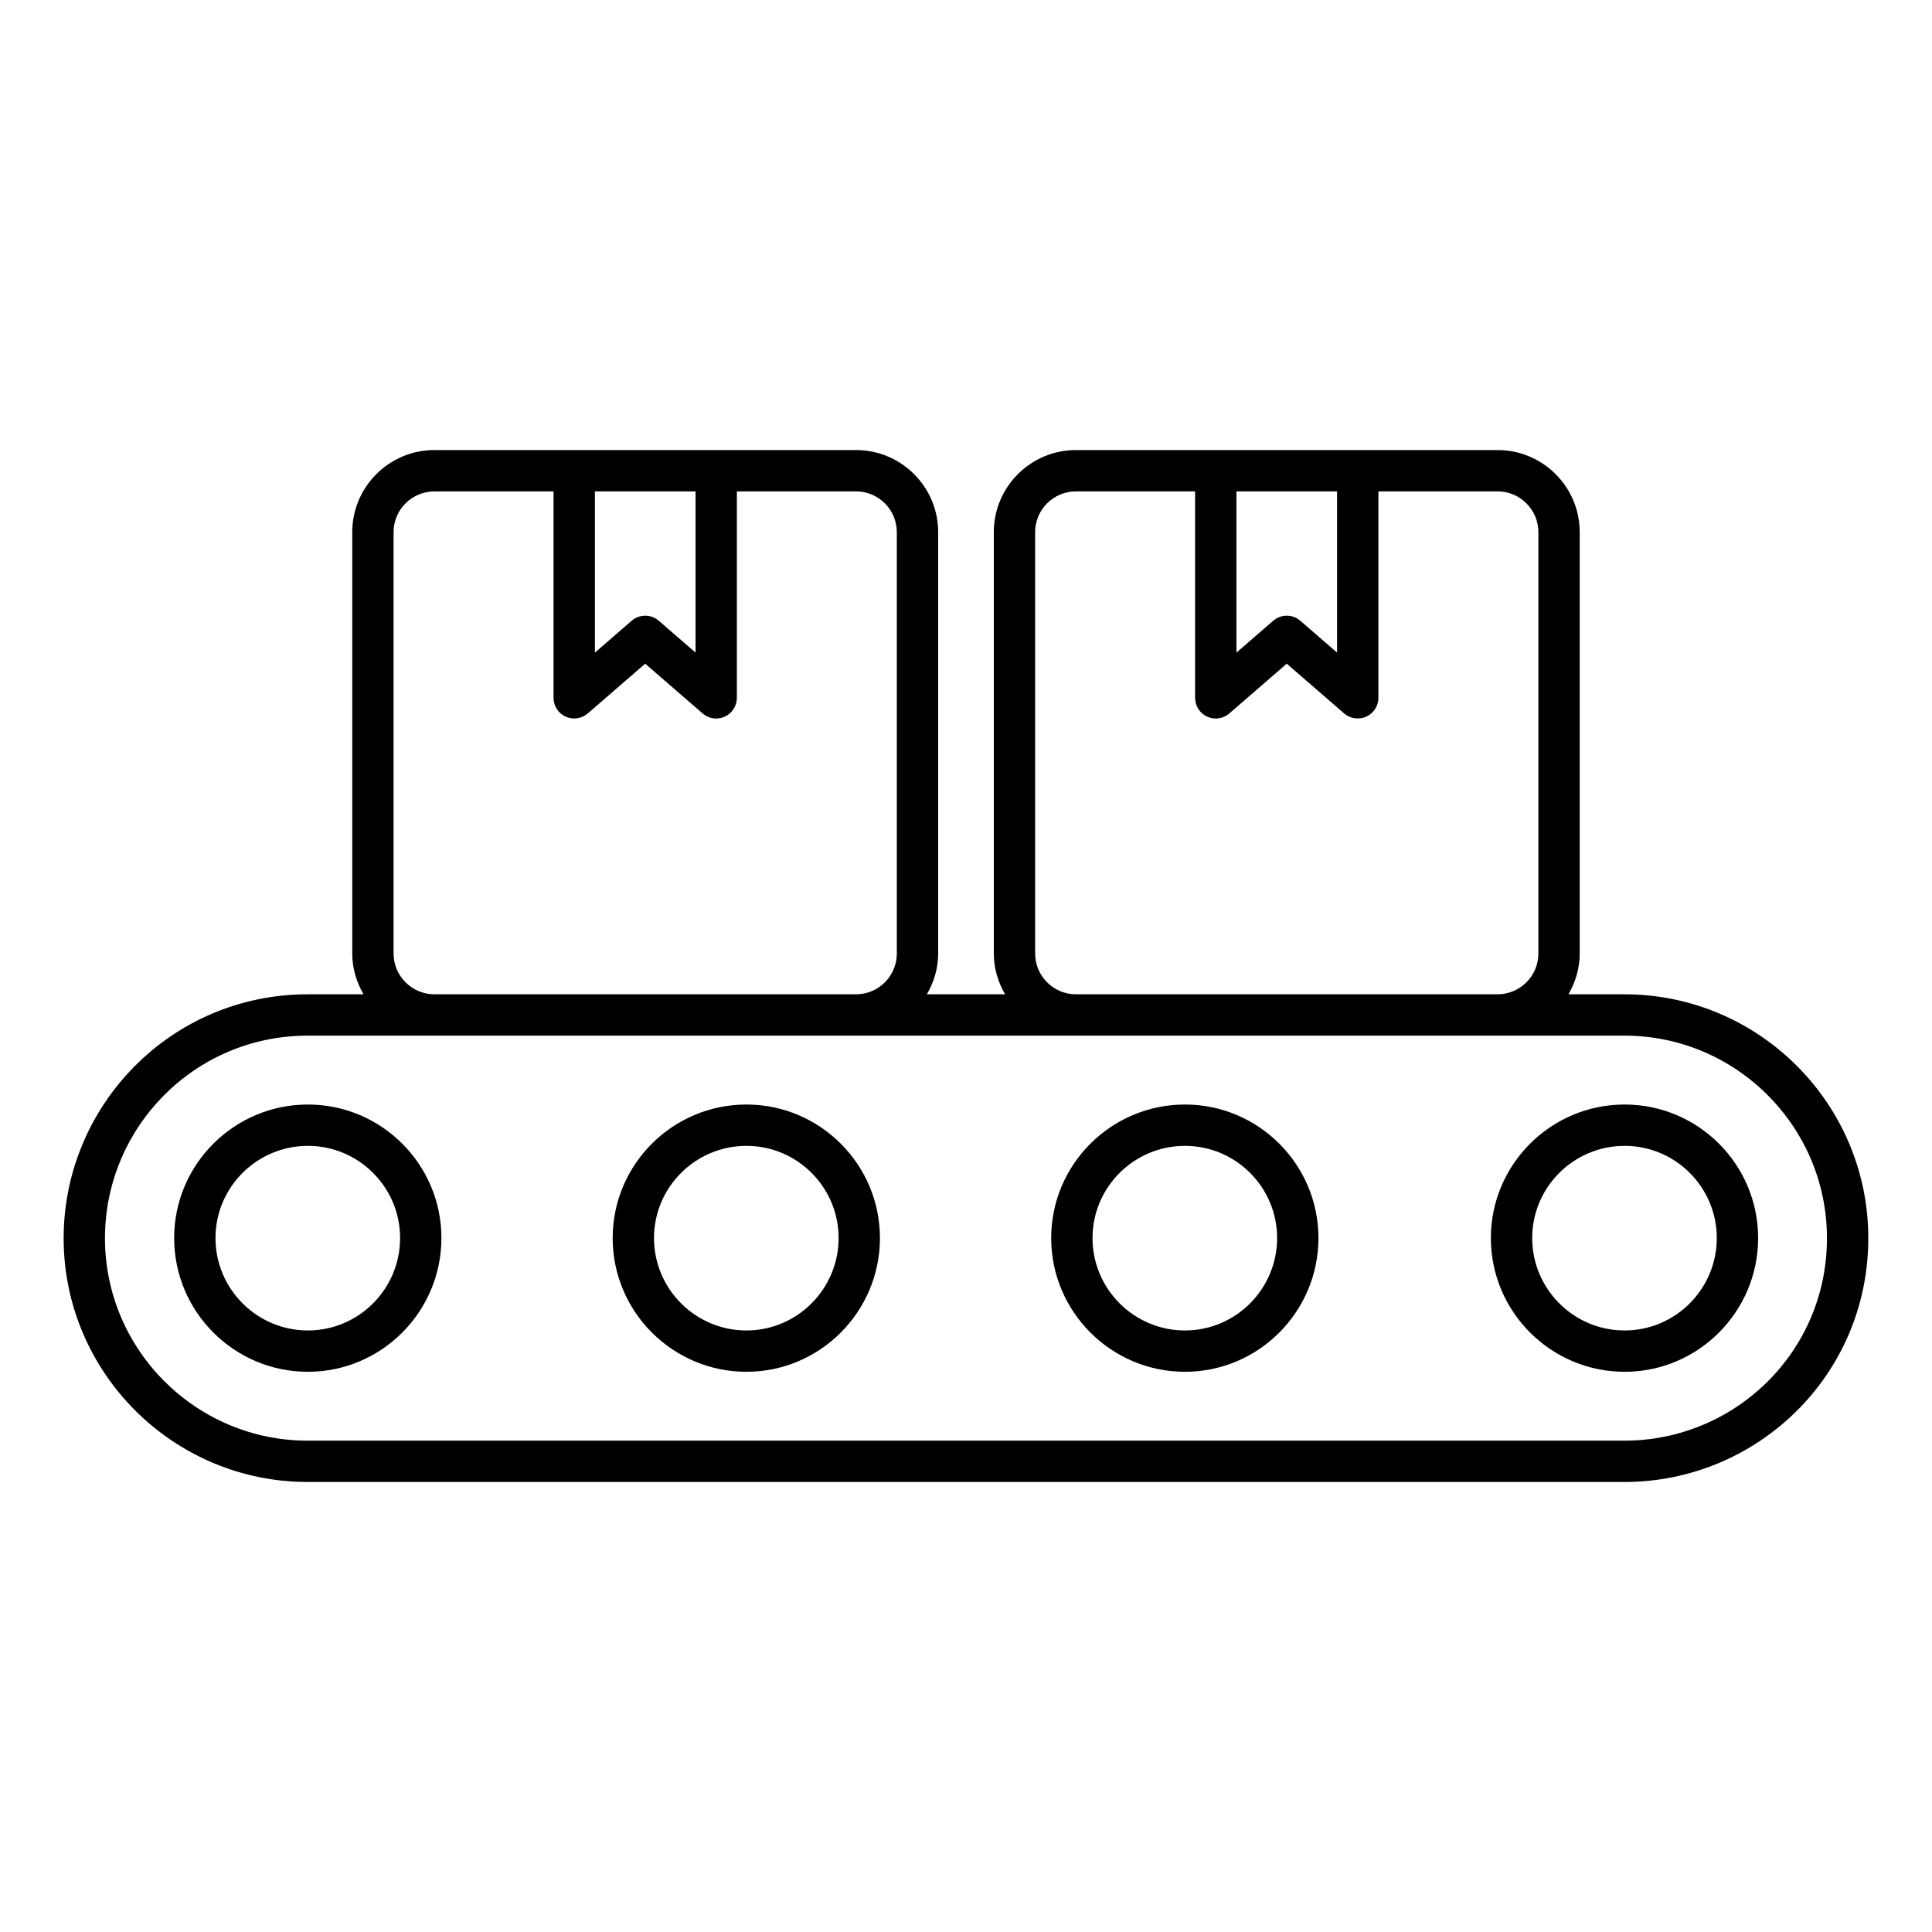
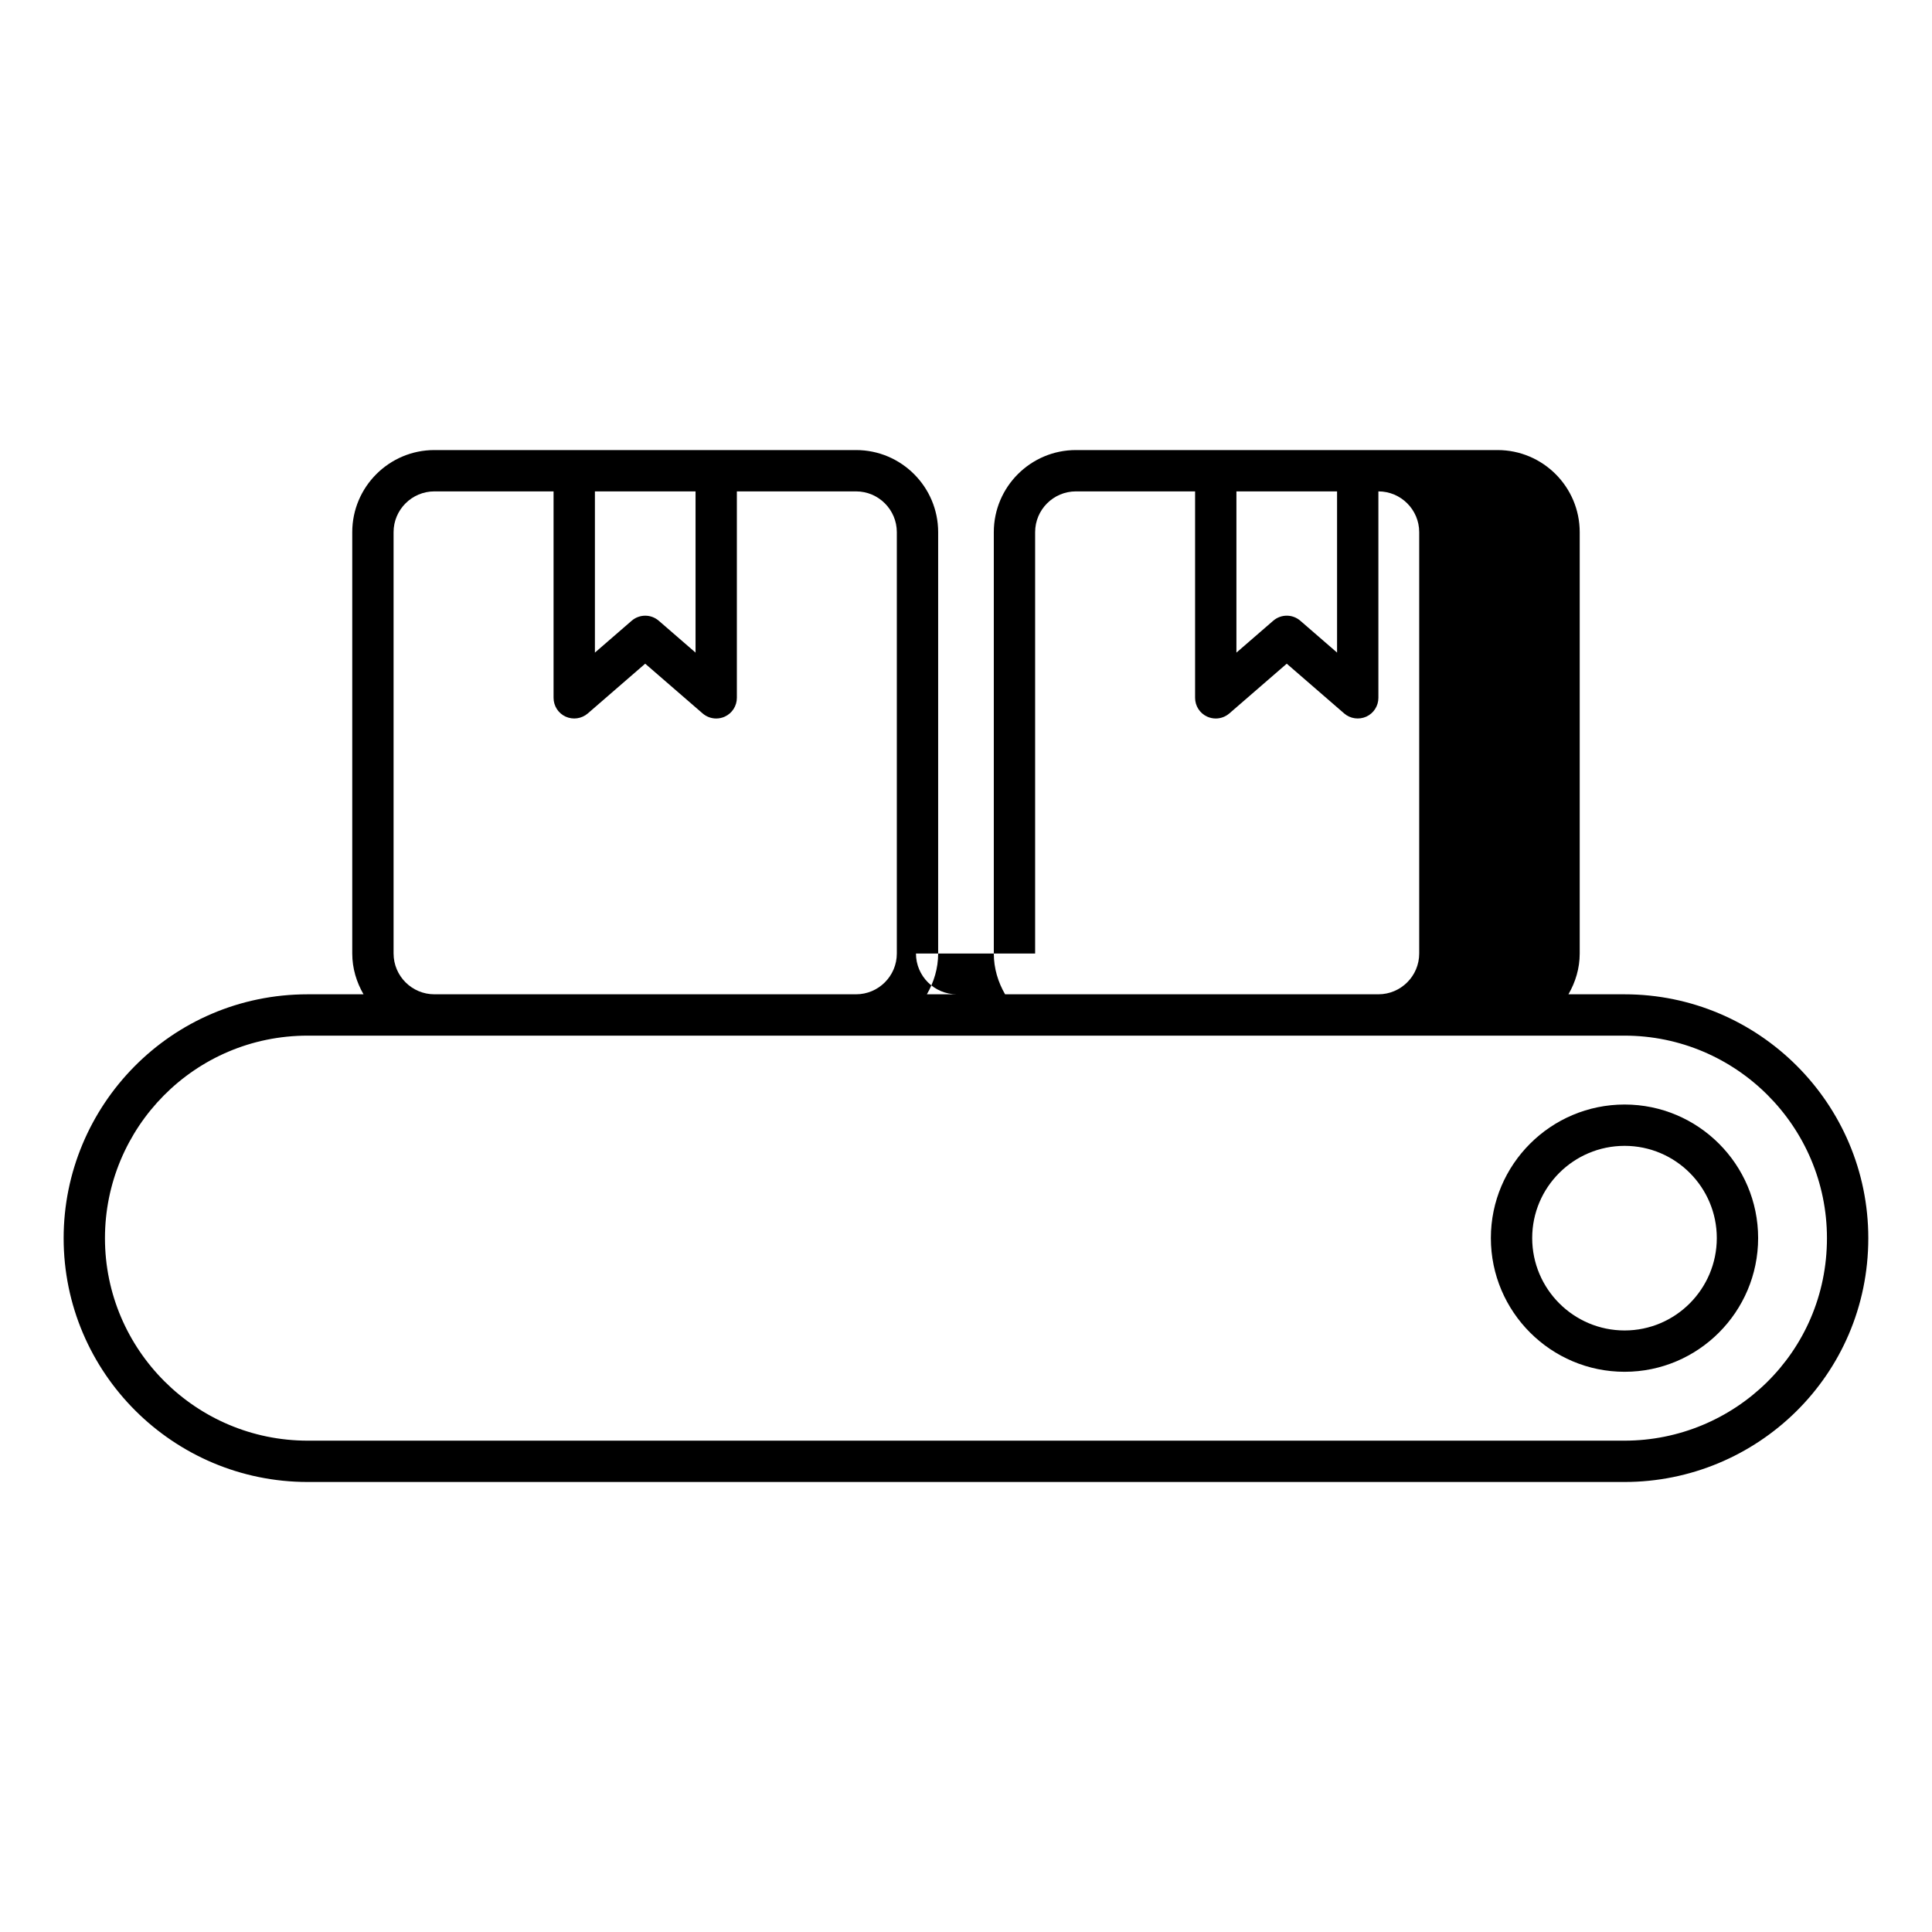
<svg xmlns="http://www.w3.org/2000/svg" fill="#000000" width="800px" height="800px" version="1.1" viewBox="144 144 512 512">
  <g>
-     <path d="m574.5 407.5h-14.848c1.852-3.199 2.988-6.856 2.988-10.809v-111.66c0-12-9.77-21.762-21.77-21.762h-111.74c-12 0-21.762 9.762-21.762 21.762v111.66c0 3.953 1.141 7.613 2.988 10.809h-20.723c1.848-3.199 2.988-6.856 2.988-10.809v-111.66c0-12-9.762-21.762-21.762-21.762h-111.74c-12 0-21.77 9.762-21.77 21.762v111.66c0 3.953 1.141 7.613 2.988 10.809h-14.785c-36.344 0-64.688 29.574-64.688 64.625 0 35.633 29.02 64.617 64.688 64.617h348.94c35.09 0 64.625-28.203 64.625-64.617 0.004-35.633-28.988-64.625-64.617-64.625zm-76.164-133.28v42.727l-9.746-8.449c-2.055-1.781-5.106-1.781-7.172 0l-9.754 8.449v-42.727zm-80.016 122.47v-111.66c0-5.961 4.848-10.809 10.809-10.809h31.582v54.711c0 2.144 1.246 4.094 3.203 4.984 0.727 0.328 1.504 0.492 2.273 0.492 1.289 0 2.566-0.457 3.586-1.332l15.23-13.191 15.223 13.191c1.625 1.398 3.906 1.711 5.859 0.84 1.953-0.891 3.203-2.84 3.203-4.984v-54.711h31.582c5.961 0 10.816 4.848 10.816 10.809v111.66c0 5.961-4.856 10.809-10.816 10.809h-111.74c-5.961 0-10.809-4.848-10.809-10.809zm-89.992-122.47v42.727l-9.754-8.449c-1.035-0.891-2.309-1.332-3.586-1.332-1.277 0-2.559 0.449-3.586 1.332l-9.746 8.449v-42.727zm-80.027 122.47v-111.66c0-5.961 4.856-10.809 10.816-10.809h31.582v54.711c0 2.144 1.246 4.094 3.203 4.984 1.945 0.879 4.234 0.555 5.859-0.84l15.223-13.191 15.23 13.191c1.02 0.879 2.297 1.332 3.586 1.332 0.77 0 1.547-0.164 2.273-0.492 1.953-0.891 3.203-2.84 3.203-4.984v-54.711h31.582c5.961 0 10.809 4.848 10.809 10.809v111.66c0 5.961-4.848 10.809-10.809 10.809h-111.74c-5.961 0-10.816-4.848-10.816-10.809zm326.2 129.1h-348.95c-29.629 0-53.734-24.074-53.734-53.664 0-29.254 23.676-53.672 53.734-53.672h348.94c29.59 0 53.672 24.078 53.672 53.672 0 30.336-24.598 53.664-53.668 53.664z" />
-     <path d="m225.59 436.71c-19.539 0-35.438 15.871-35.438 35.383 0 19.543 15.902 35.445 35.438 35.445 19.516 0 35.387-15.902 35.387-35.445 0.004-19.512-15.871-35.383-35.387-35.383zm0 59.875c-13.504 0-24.484-10.988-24.484-24.492 0-13.469 10.98-24.43 24.484-24.43 13.477 0 24.438 10.961 24.438 24.43 0 13.504-10.961 24.492-24.438 24.492z" />
-     <path d="m341.81 436.71c-19.543 0-35.445 15.871-35.445 35.383 0 19.543 15.902 35.445 35.445 35.445 19.508 0 35.383-15.902 35.383-35.445-0.004-19.512-15.875-35.383-35.383-35.383zm0 59.875c-13.504 0-24.492-10.988-24.492-24.492 0-13.469 10.988-24.43 24.492-24.43 13.469 0 24.43 10.961 24.43 24.43-0.004 13.504-10.961 24.492-24.43 24.492z" />
-     <path d="m458.02 436.71c-19.543 0-35.445 15.871-35.445 35.383 0 19.543 15.902 35.445 35.445 35.445 19.508 0 35.383-15.902 35.383-35.445-0.004-19.512-15.875-35.383-35.383-35.383zm0 59.875c-13.504 0-24.492-10.988-24.492-24.492 0-13.469 10.988-24.43 24.492-24.43 13.469 0 24.43 10.961 24.43 24.43 0 13.504-10.961 24.492-24.43 24.492z" />
+     <path d="m574.5 407.5h-14.848c1.852-3.199 2.988-6.856 2.988-10.809v-111.66c0-12-9.77-21.762-21.77-21.762h-111.74c-12 0-21.762 9.762-21.762 21.762v111.66c0 3.953 1.141 7.613 2.988 10.809h-20.723c1.848-3.199 2.988-6.856 2.988-10.809v-111.66c0-12-9.762-21.762-21.762-21.762h-111.74c-12 0-21.77 9.762-21.77 21.762v111.66c0 3.953 1.141 7.613 2.988 10.809h-14.785c-36.344 0-64.688 29.574-64.688 64.625 0 35.633 29.02 64.617 64.688 64.617h348.94c35.09 0 64.625-28.203 64.625-64.617 0.004-35.633-28.988-64.625-64.617-64.625zm-76.164-133.28v42.727l-9.746-8.449c-2.055-1.781-5.106-1.781-7.172 0l-9.754 8.449v-42.727zm-80.016 122.47v-111.66c0-5.961 4.848-10.809 10.809-10.809h31.582v54.711c0 2.144 1.246 4.094 3.203 4.984 0.727 0.328 1.504 0.492 2.273 0.492 1.289 0 2.566-0.457 3.586-1.332l15.23-13.191 15.223 13.191c1.625 1.398 3.906 1.711 5.859 0.84 1.953-0.891 3.203-2.84 3.203-4.984v-54.711c5.961 0 10.816 4.848 10.816 10.809v111.66c0 5.961-4.856 10.809-10.816 10.809h-111.74c-5.961 0-10.809-4.848-10.809-10.809zm-89.992-122.47v42.727l-9.754-8.449c-1.035-0.891-2.309-1.332-3.586-1.332-1.277 0-2.559 0.449-3.586 1.332l-9.746 8.449v-42.727zm-80.027 122.47v-111.66c0-5.961 4.856-10.809 10.816-10.809h31.582v54.711c0 2.144 1.246 4.094 3.203 4.984 1.945 0.879 4.234 0.555 5.859-0.84l15.223-13.191 15.23 13.191c1.02 0.879 2.297 1.332 3.586 1.332 0.77 0 1.547-0.164 2.273-0.492 1.953-0.891 3.203-2.84 3.203-4.984v-54.711h31.582c5.961 0 10.809 4.848 10.809 10.809v111.66c0 5.961-4.848 10.809-10.809 10.809h-111.74c-5.961 0-10.816-4.848-10.816-10.809zm326.2 129.1h-348.95c-29.629 0-53.734-24.074-53.734-53.664 0-29.254 23.676-53.672 53.734-53.672h348.94c29.59 0 53.672 24.078 53.672 53.672 0 30.336-24.598 53.664-53.668 53.664z" />
    <path d="m574.54 436.71c-19.543 0-35.445 15.871-35.445 35.383 0 19.543 15.902 35.445 35.445 35.445 19.508 0 35.383-15.902 35.383-35.445-0.004-19.512-15.875-35.383-35.383-35.383zm0 59.875c-13.504 0-24.492-10.988-24.492-24.492 0-13.469 10.988-24.43 24.492-24.43 13.469 0 24.43 10.961 24.43 24.43-0.004 13.504-10.961 24.492-24.43 24.492z" />
  </g>
</svg>